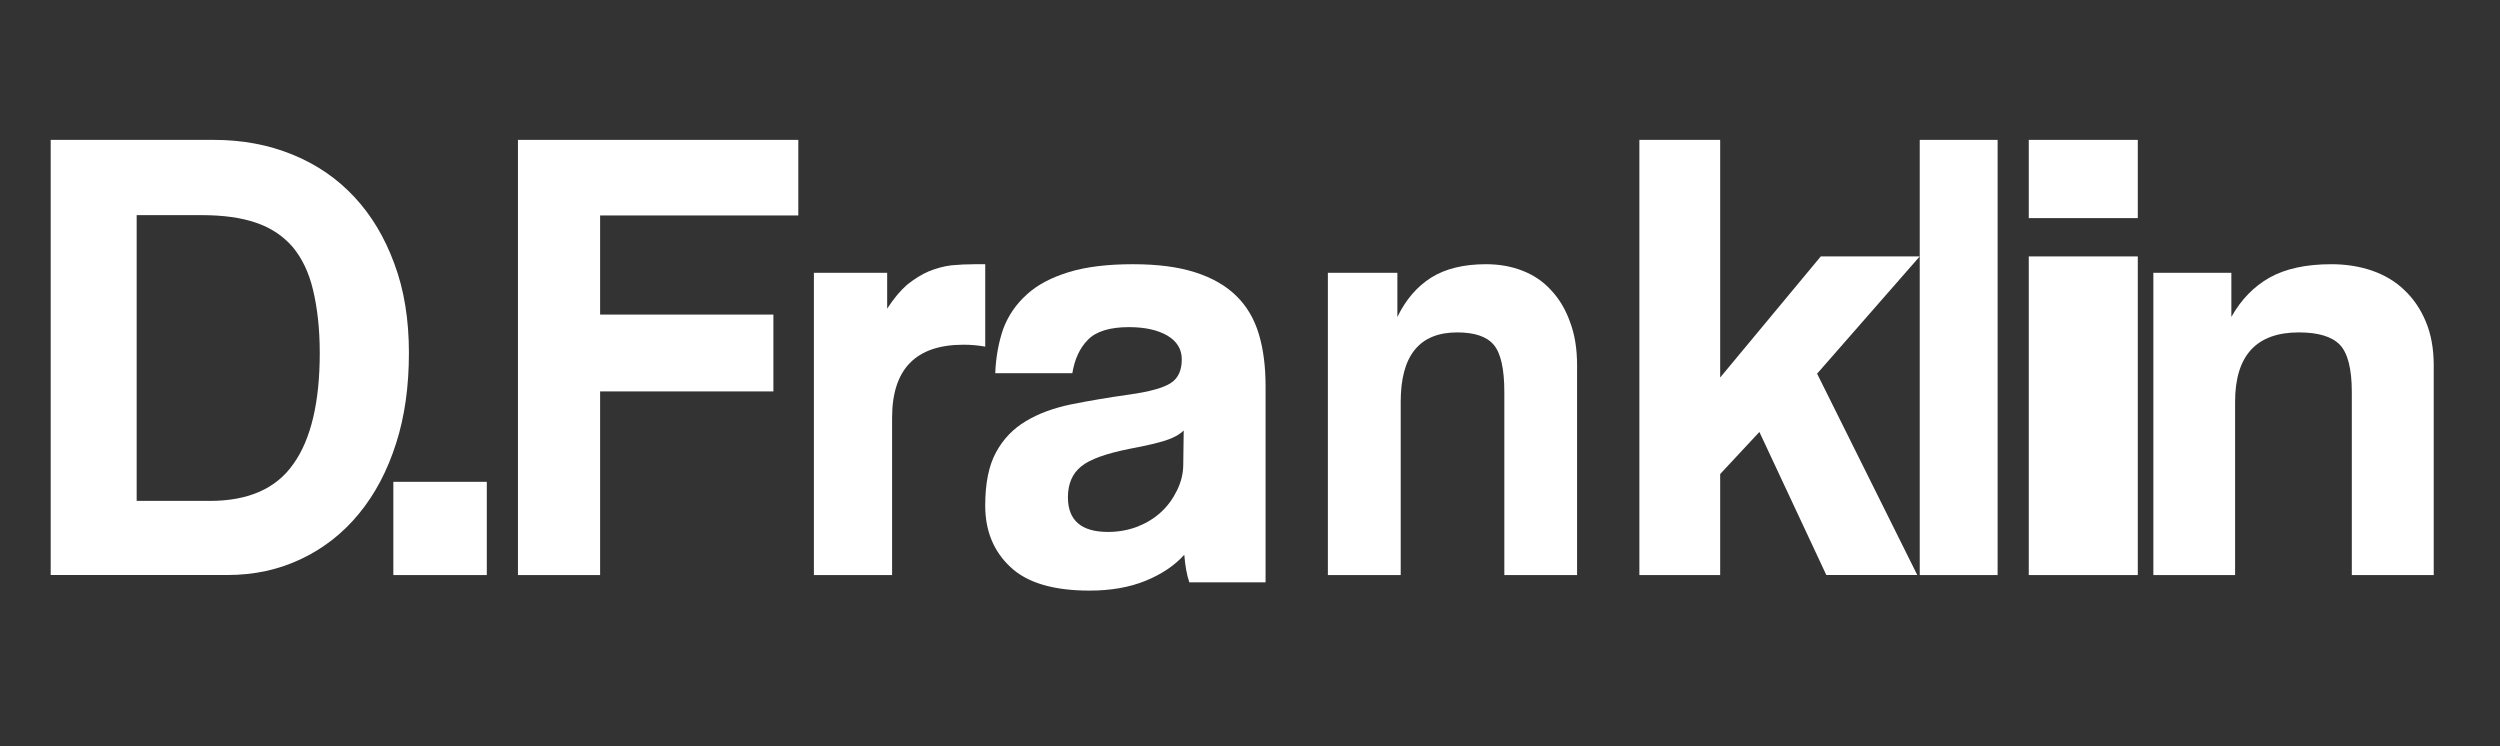
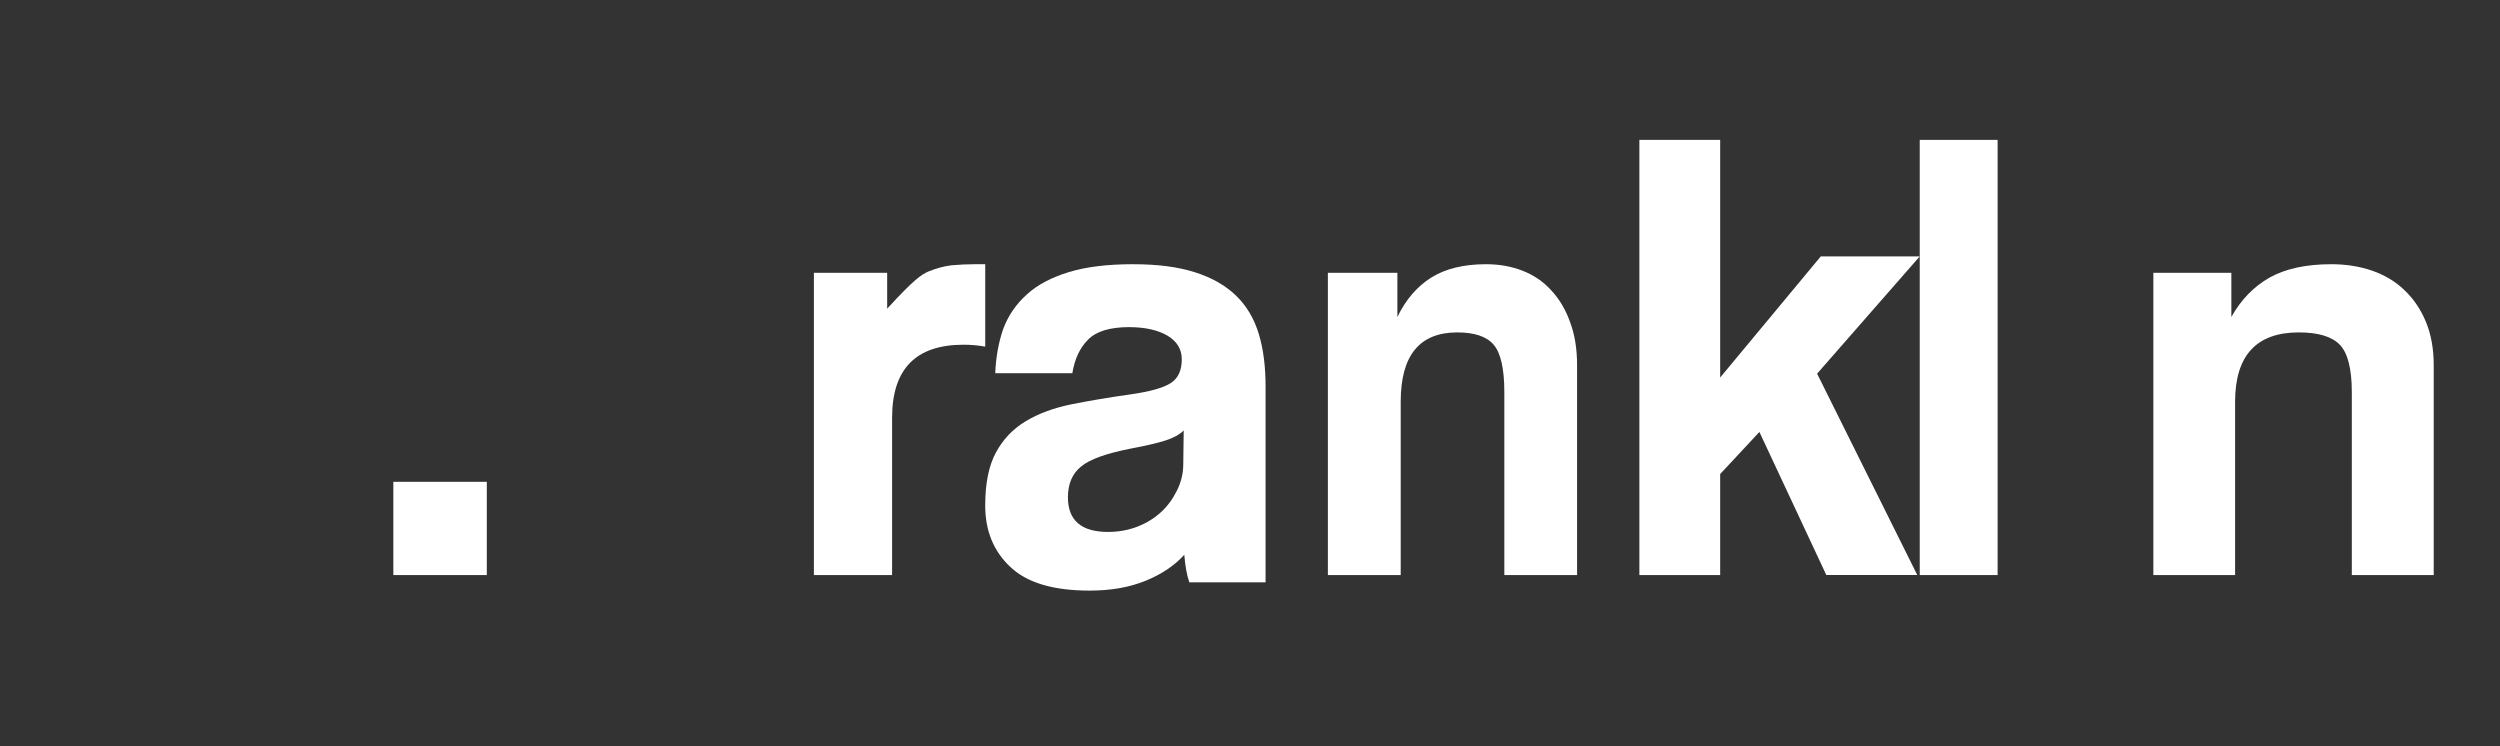
<svg xmlns="http://www.w3.org/2000/svg" width="315" height="94" viewBox="0 0 315 94" fill="none">
  <rect x="0" y="0" width="315" height="94" fill="#333333" stroke="none" />
-   <path d="M6.387 72.458V17.625H26.932C30.509 17.625 33.815 18.233 36.865 19.483C39.888 20.716 42.485 22.492 44.642 24.811C46.798 27.119 48.479 29.924 49.685 33.219C50.924 36.526 51.524 40.283 51.524 44.46C51.524 48.638 51.004 52.476 49.9 55.889C48.796 59.347 47.245 62.275 45.225 64.728C43.204 67.194 40.782 69.081 37.974 70.419C35.139 71.775 32.037 72.453 28.624 72.453H6.387V72.458ZM26.411 63.116C31.267 63.116 34.788 61.585 36.973 58.448C39.18 55.357 40.289 50.677 40.289 44.455C40.289 41.358 39.972 38.729 39.44 36.52C38.92 34.323 38.048 32.524 36.871 31.11C35.665 29.725 34.137 28.697 32.247 28.06C30.407 27.423 28.121 27.108 25.466 27.108H17.22V63.11H26.417L26.411 63.116Z" fill="white" />
  <path d="M49.562 72.459V60.709H61.337V72.459H49.562Z" fill="white" />
-   <path d="M75.615 49.312V72.458H65.262V17.625H100.587V27.148H75.615V39.637H97.447V49.318H75.615V49.312Z" fill="white" />
-   <path d="M102.551 72.458V34.37H111.783V38.894C112.602 37.612 113.47 36.594 114.312 35.86C115.212 35.148 116.133 34.562 117.05 34.179C117.998 33.795 118.941 33.543 119.889 33.428C120.854 33.341 121.824 33.291 122.847 33.291H124.138V43.675C123.243 43.51 122.322 43.434 121.406 43.434C115.383 43.434 112.404 46.506 112.404 52.645V72.458H102.556H102.551Z" fill="white" />
+   <path d="M102.551 72.458V34.37H111.783V38.894C115.212 35.148 116.133 34.562 117.05 34.179C117.998 33.795 118.941 33.543 119.889 33.428C120.854 33.341 121.824 33.291 122.847 33.291H124.138V43.675C123.243 43.51 122.322 43.434 121.406 43.434C115.383 43.434 112.404 46.506 112.404 52.645V72.458H102.556H102.551Z" fill="white" />
  <path d="M149.856 73.377C149.511 72.377 149.329 71.215 149.221 69.9C147.985 71.271 146.347 72.361 144.351 73.175C142.293 74.012 139.956 74.416 137.297 74.416C132.716 74.416 129.399 73.428 127.295 71.428C125.186 69.445 124.137 66.878 124.137 63.699C124.137 60.895 124.585 58.665 125.503 56.986C126.399 55.329 127.664 54.014 129.268 53.059C130.845 52.11 132.767 51.402 134.978 50.947C137.218 50.503 139.633 50.087 142.241 49.722C144.872 49.357 146.613 48.863 147.537 48.251C148.456 47.65 148.904 46.655 148.904 45.273C148.904 43.998 148.297 43.004 147.089 42.285C145.876 41.583 144.271 41.218 142.241 41.218C139.849 41.218 138.108 41.751 137.082 42.807C136.033 43.864 135.403 45.268 135.114 47.02H125.401C125.481 44.998 125.821 43.15 126.399 41.465C127.028 39.768 128.032 38.308 129.404 37.083C130.72 35.876 132.534 34.932 134.723 34.269C136.883 33.617 139.565 33.291 142.723 33.291C145.882 33.291 148.439 33.629 150.571 34.308C152.726 34.994 154.461 35.988 155.782 37.291C157.103 38.583 158.044 40.184 158.623 42.128C159.201 44.06 159.462 46.251 159.462 48.689V73.377H149.856ZM149.148 54.239C148.62 54.761 147.827 55.194 146.829 55.508C145.802 55.834 144.356 56.171 142.406 56.536C139.406 57.132 137.354 57.851 136.242 58.761C135.114 59.66 134.558 60.963 134.558 62.659C134.558 65.564 136.242 67.024 139.611 67.024C140.926 67.024 142.19 66.794 143.353 66.344C144.481 65.889 145.456 65.299 146.296 64.519C147.14 63.749 147.77 62.861 148.297 61.805C148.802 60.778 149.091 59.693 149.091 58.519L149.148 54.228V54.239Z" fill="white" />
  <path d="M189.546 72.458V49.395C189.546 46.455 189.087 44.462 188.204 43.438C187.326 42.392 185.769 41.883 183.619 41.883C178.849 41.883 176.489 44.796 176.489 50.627V72.458H167.312V34.376H176.069V39.939C177.132 37.738 178.564 36.09 180.346 34.967C182.132 33.855 184.427 33.291 187.231 33.291C188.898 33.291 190.4 33.554 191.817 34.102C193.229 34.649 194.436 35.46 195.429 36.555C196.447 37.634 197.256 38.97 197.814 40.547C198.418 42.113 198.712 43.952 198.712 46.011V72.458H189.536H189.546Z" fill="white" />
  <path d="M230.118 72.458L221.683 54.425L216.742 59.73V72.458H206.562V17.625H216.742V47.567L229.42 32.305H241.887L228.955 47.082L241.577 72.453H230.112L230.118 72.458Z" fill="white" />
  <path d="M241.887 72.458V17.625H251.699V72.458H241.887Z" fill="white" />
-   <path d="M255.625 27.483V17.625H269.362V27.483H255.625ZM255.625 72.458V32.309H269.362V72.458H255.625Z" fill="white" />
  <path d="M296.329 72.458V49.395C296.329 46.455 295.806 44.462 294.818 43.438C293.802 42.392 292.078 41.883 289.652 41.883C284.312 41.883 281.622 44.796 281.622 50.627V72.458H271.324V34.376H281.151V39.939C282.38 37.738 283.998 36.09 285.98 34.967C287.984 33.855 290.567 33.291 293.746 33.291C295.565 33.291 297.289 33.554 298.883 34.102C300.45 34.649 301.831 35.46 302.954 36.555C304.1 37.634 305.01 38.97 305.661 40.547C306.318 42.113 306.649 43.952 306.649 46.011V72.458H296.334H296.329Z" fill="white" />
</svg>